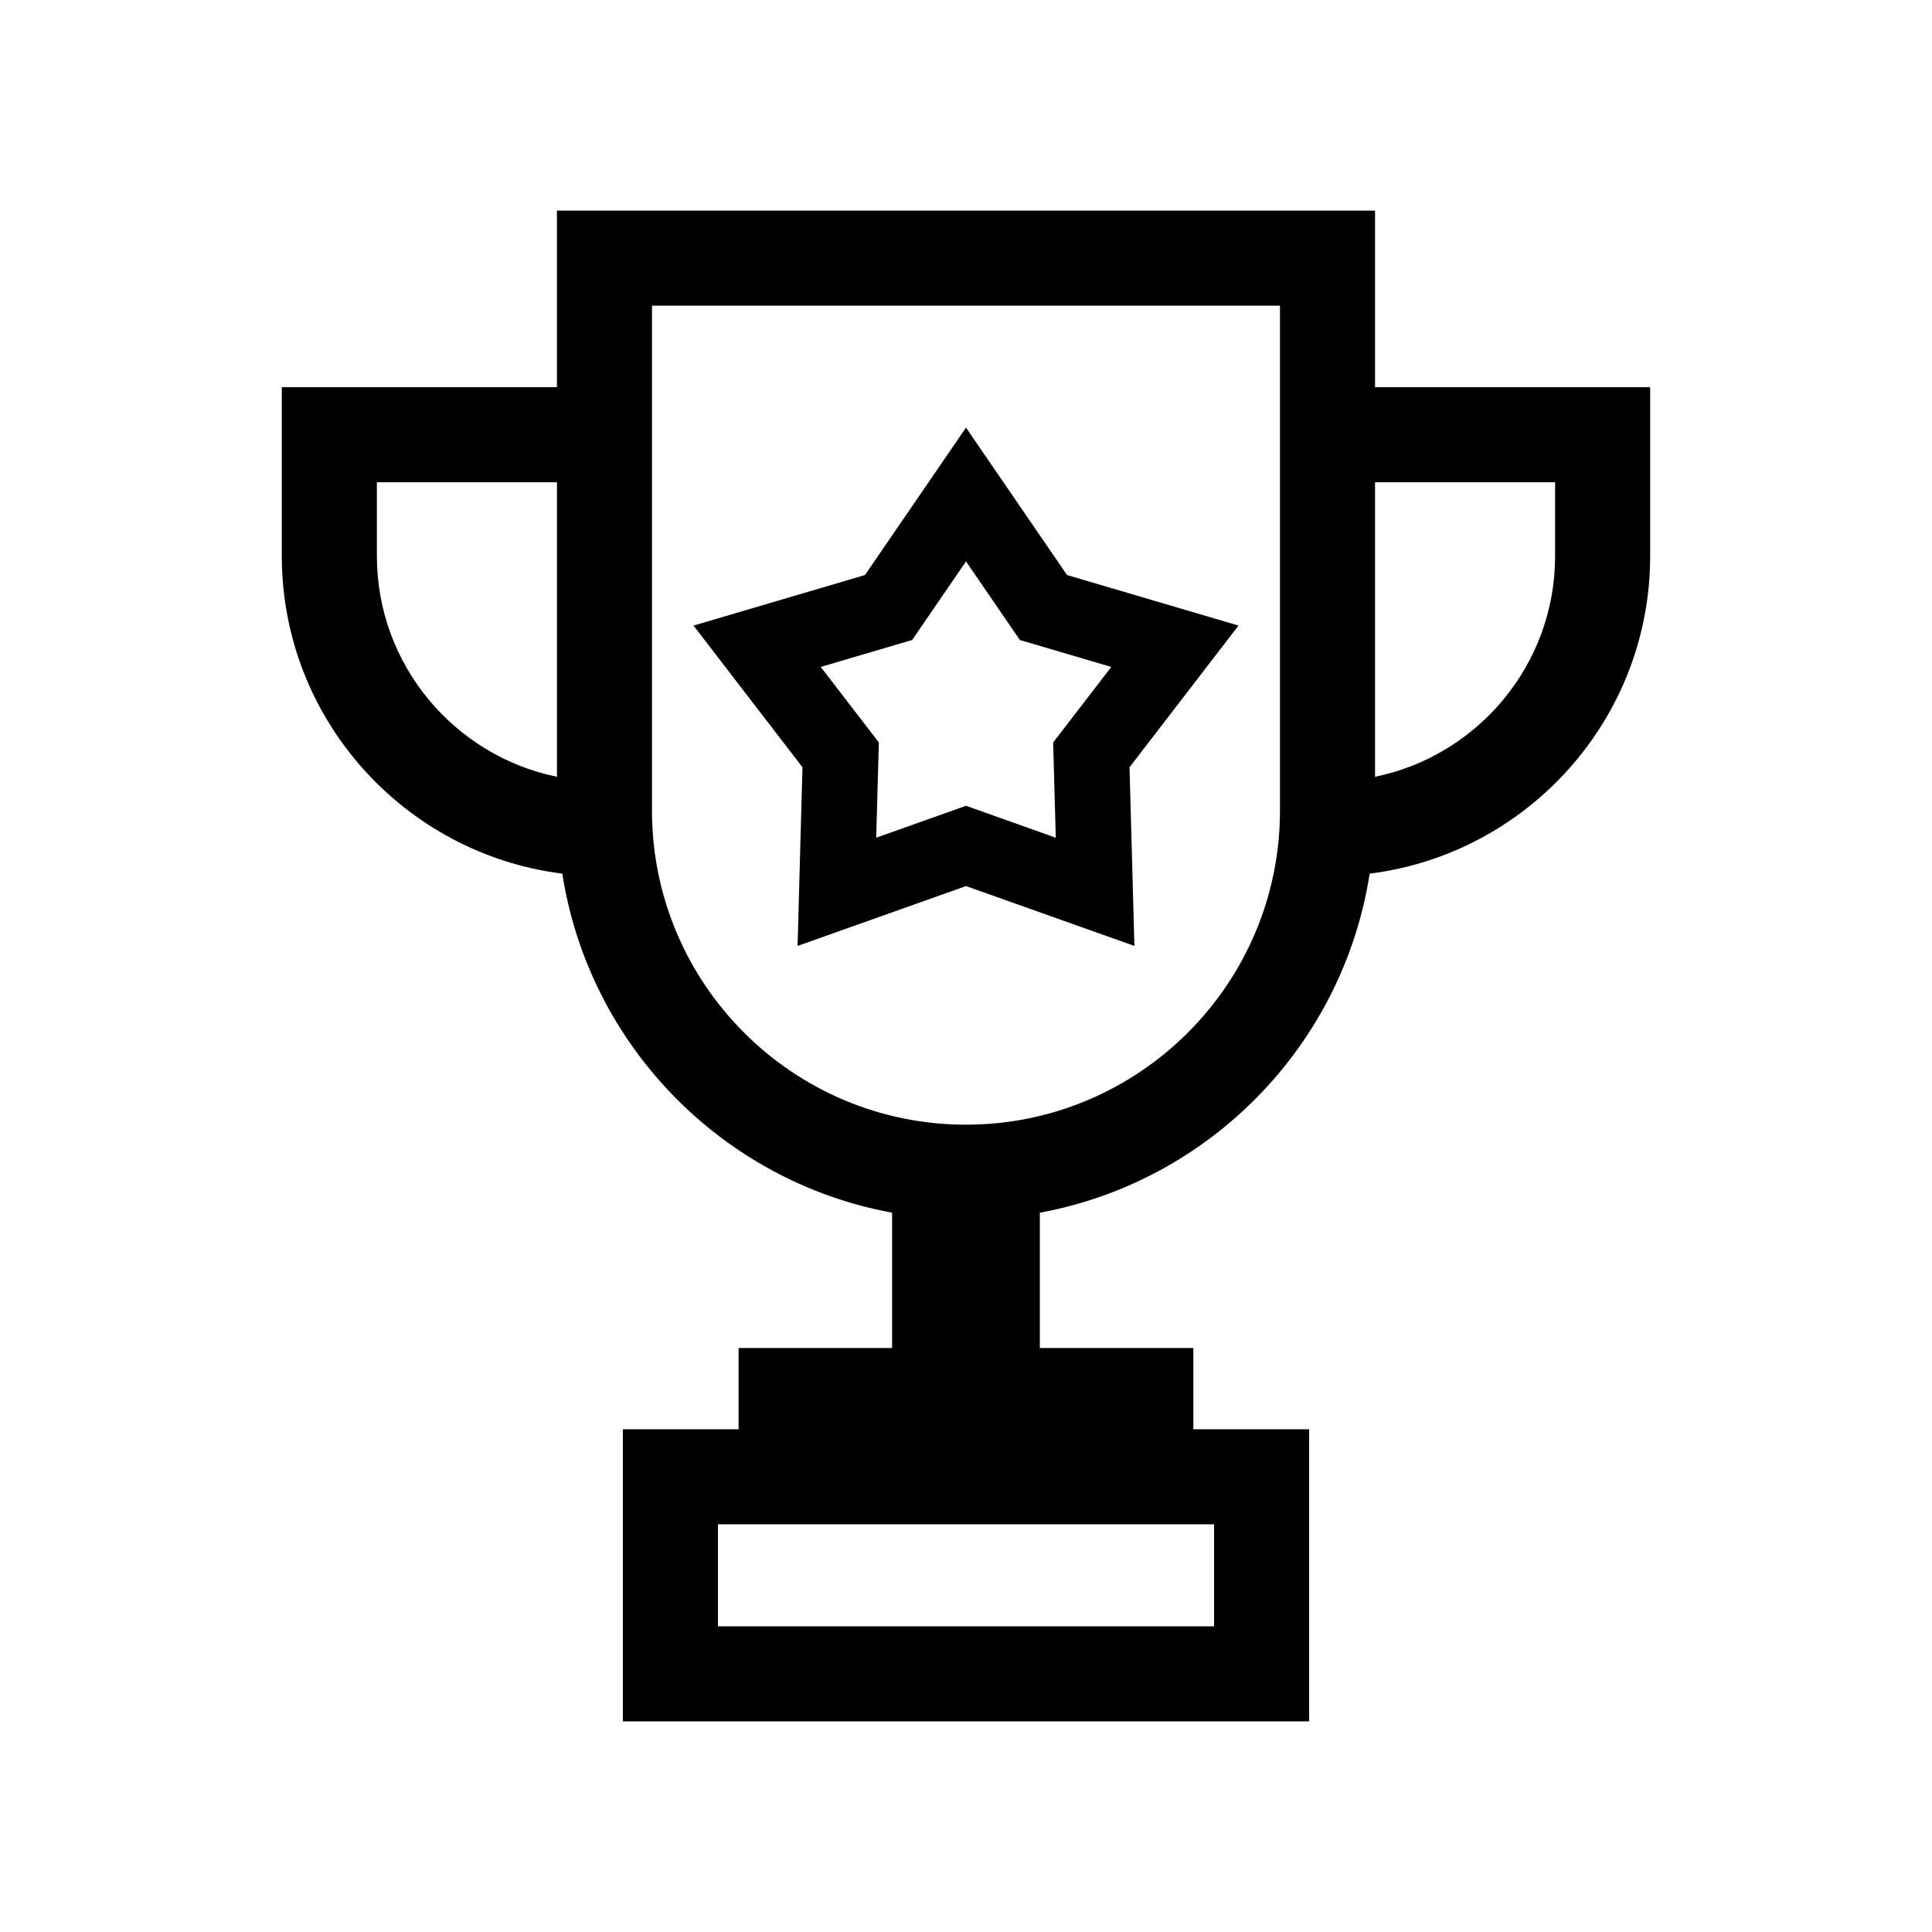
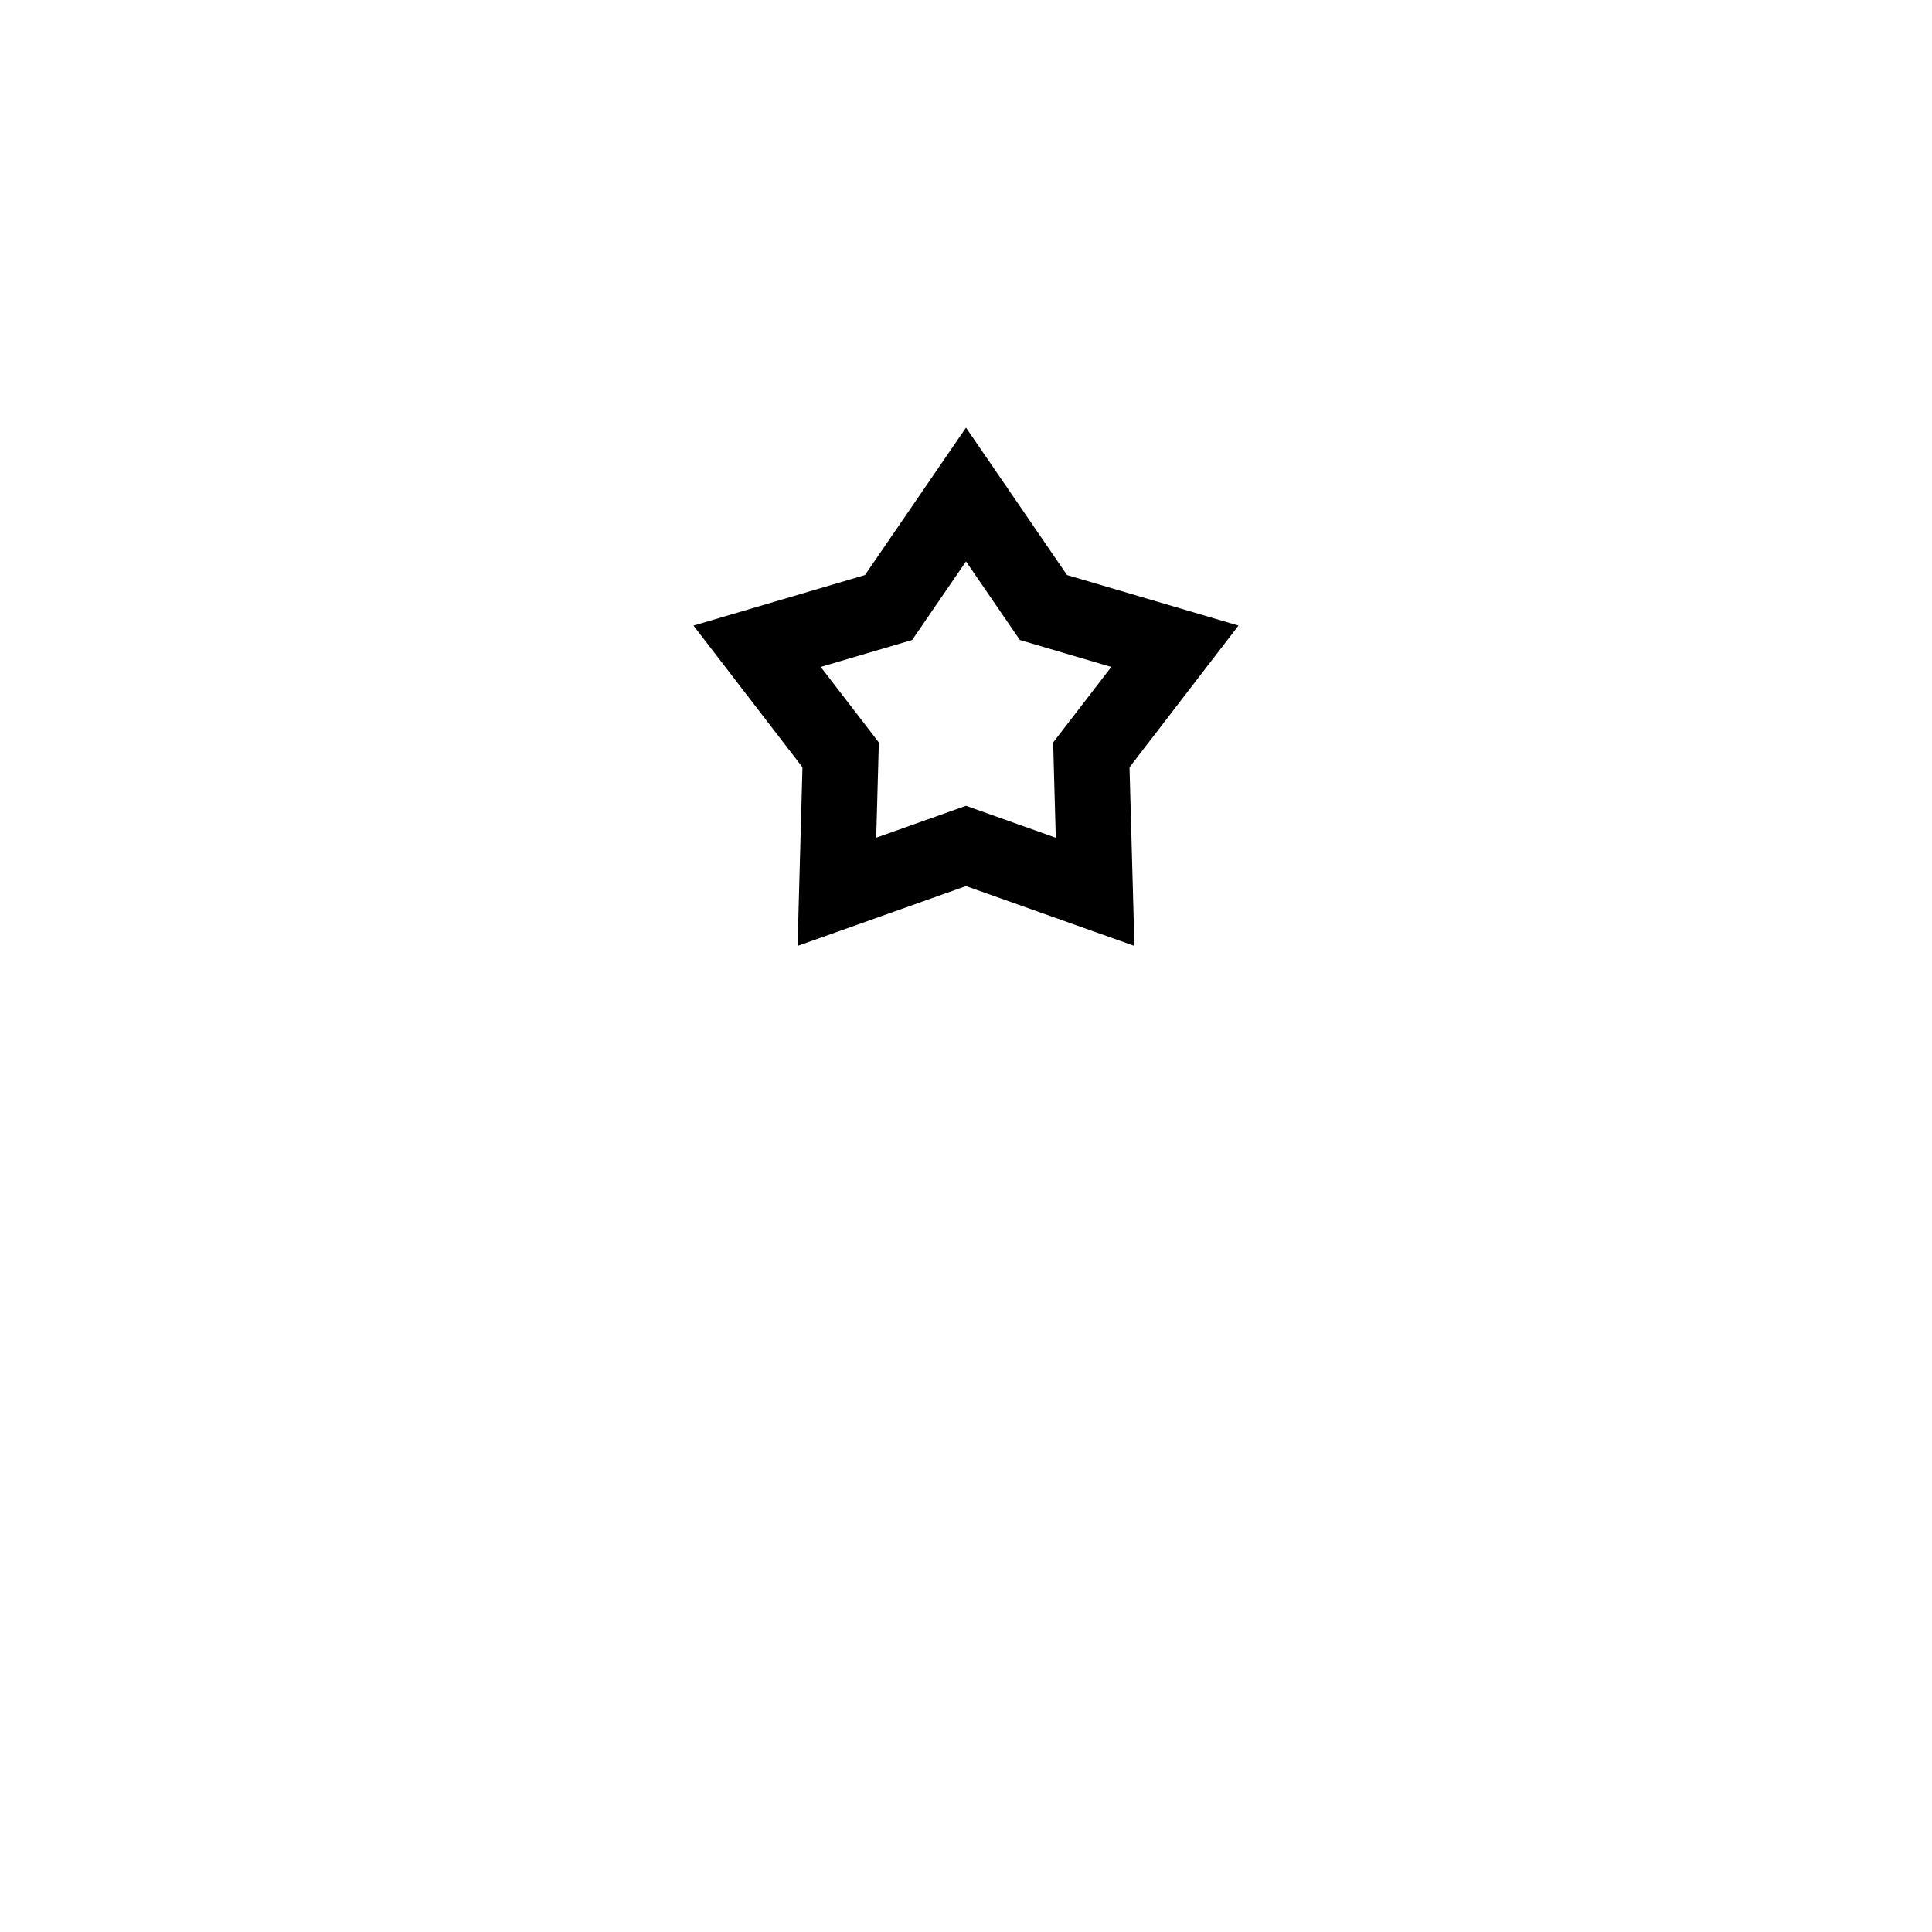
<svg xmlns="http://www.w3.org/2000/svg" fill="#000000" width="800px" height="800px" version="1.1" viewBox="144 144 512 512">
  <g>
-     <path d="m506.98 375.52c41.832-5.231 74.332-40.945 74.332-84.176v-44.734h-72.914v-46.801h-216.81v46.801h-72.906v44.734c0 43.23 32.496 78.941 74.332 84.176 7.07 45.438 42.359 81.594 87.402 89.855v35.867l-40.68-0.004v21.531h-30.672v77.41h181.86v-77.406h-30.676v-21.531h-40.672v-35.867c45.039-8.27 80.332-44.418 87.402-89.855zm1.418-103.71h47.723v19.543c0 28.816-20.52 52.934-47.723 58.504zm-264.52 19.543v-19.543h47.723v78.047c-27.203-5.574-47.723-29.688-47.723-58.504zm72.906 67.484v-133.83h166.42v133.83c0 45.883-37.328 83.215-83.215 83.215-45.887 0-83.207-37.328-83.207-83.215zm148.96 189.13v27.031h-131.48v-27.031z" />
-     <path d="m400 378.82 44.633 15.863-1.301-47.348 28.883-37.551-45.438-13.391-26.777-39.07-26.777 39.07-45.438 13.391 28.879 37.551-1.301 47.348zm-14.273-65.215 14.273-20.828 14.277 20.828 24.223 7.144-15.406 20.016 0.699 25.242-23.793-8.465-23.797 8.457 0.699-25.242-15.402-20.016z" />
+     <path d="m400 378.82 44.633 15.863-1.301-47.348 28.883-37.551-45.438-13.391-26.777-39.07-26.777 39.07-45.438 13.391 28.879 37.551-1.301 47.348zm-14.273-65.215 14.273-20.828 14.277 20.828 24.223 7.144-15.406 20.016 0.699 25.242-23.793-8.465-23.797 8.457 0.699-25.242-15.402-20.016" />
  </g>
</svg>